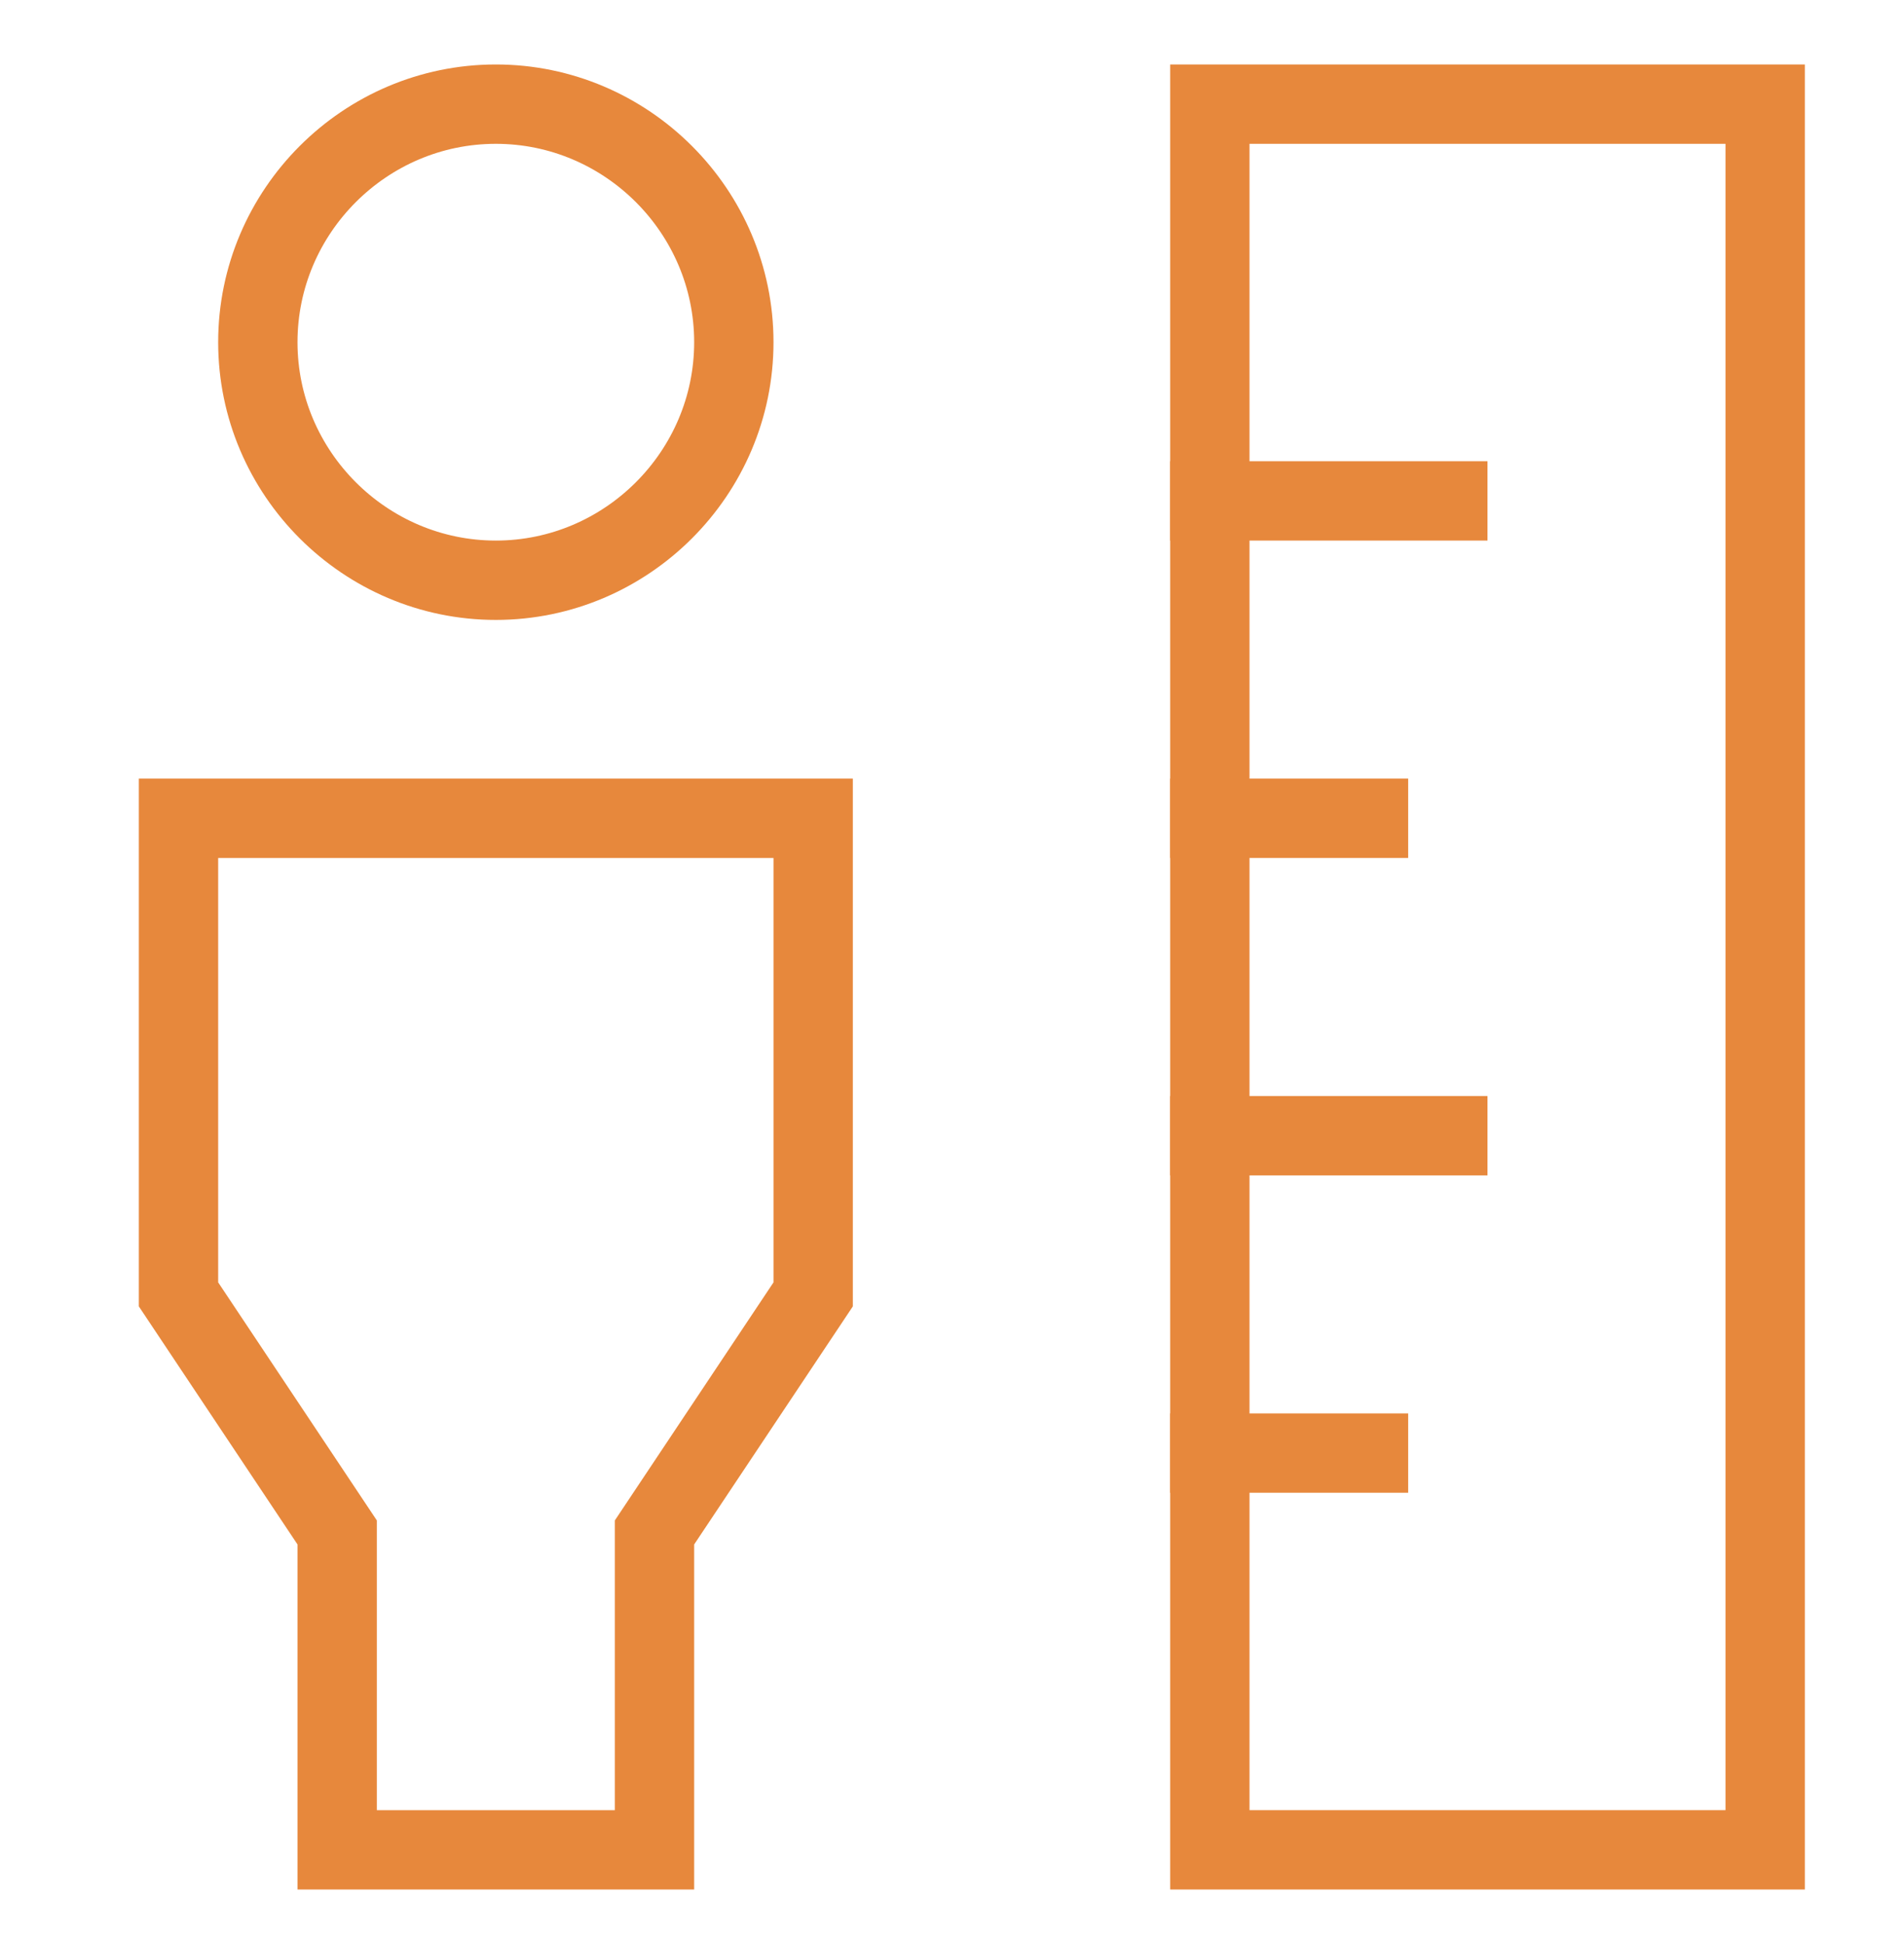
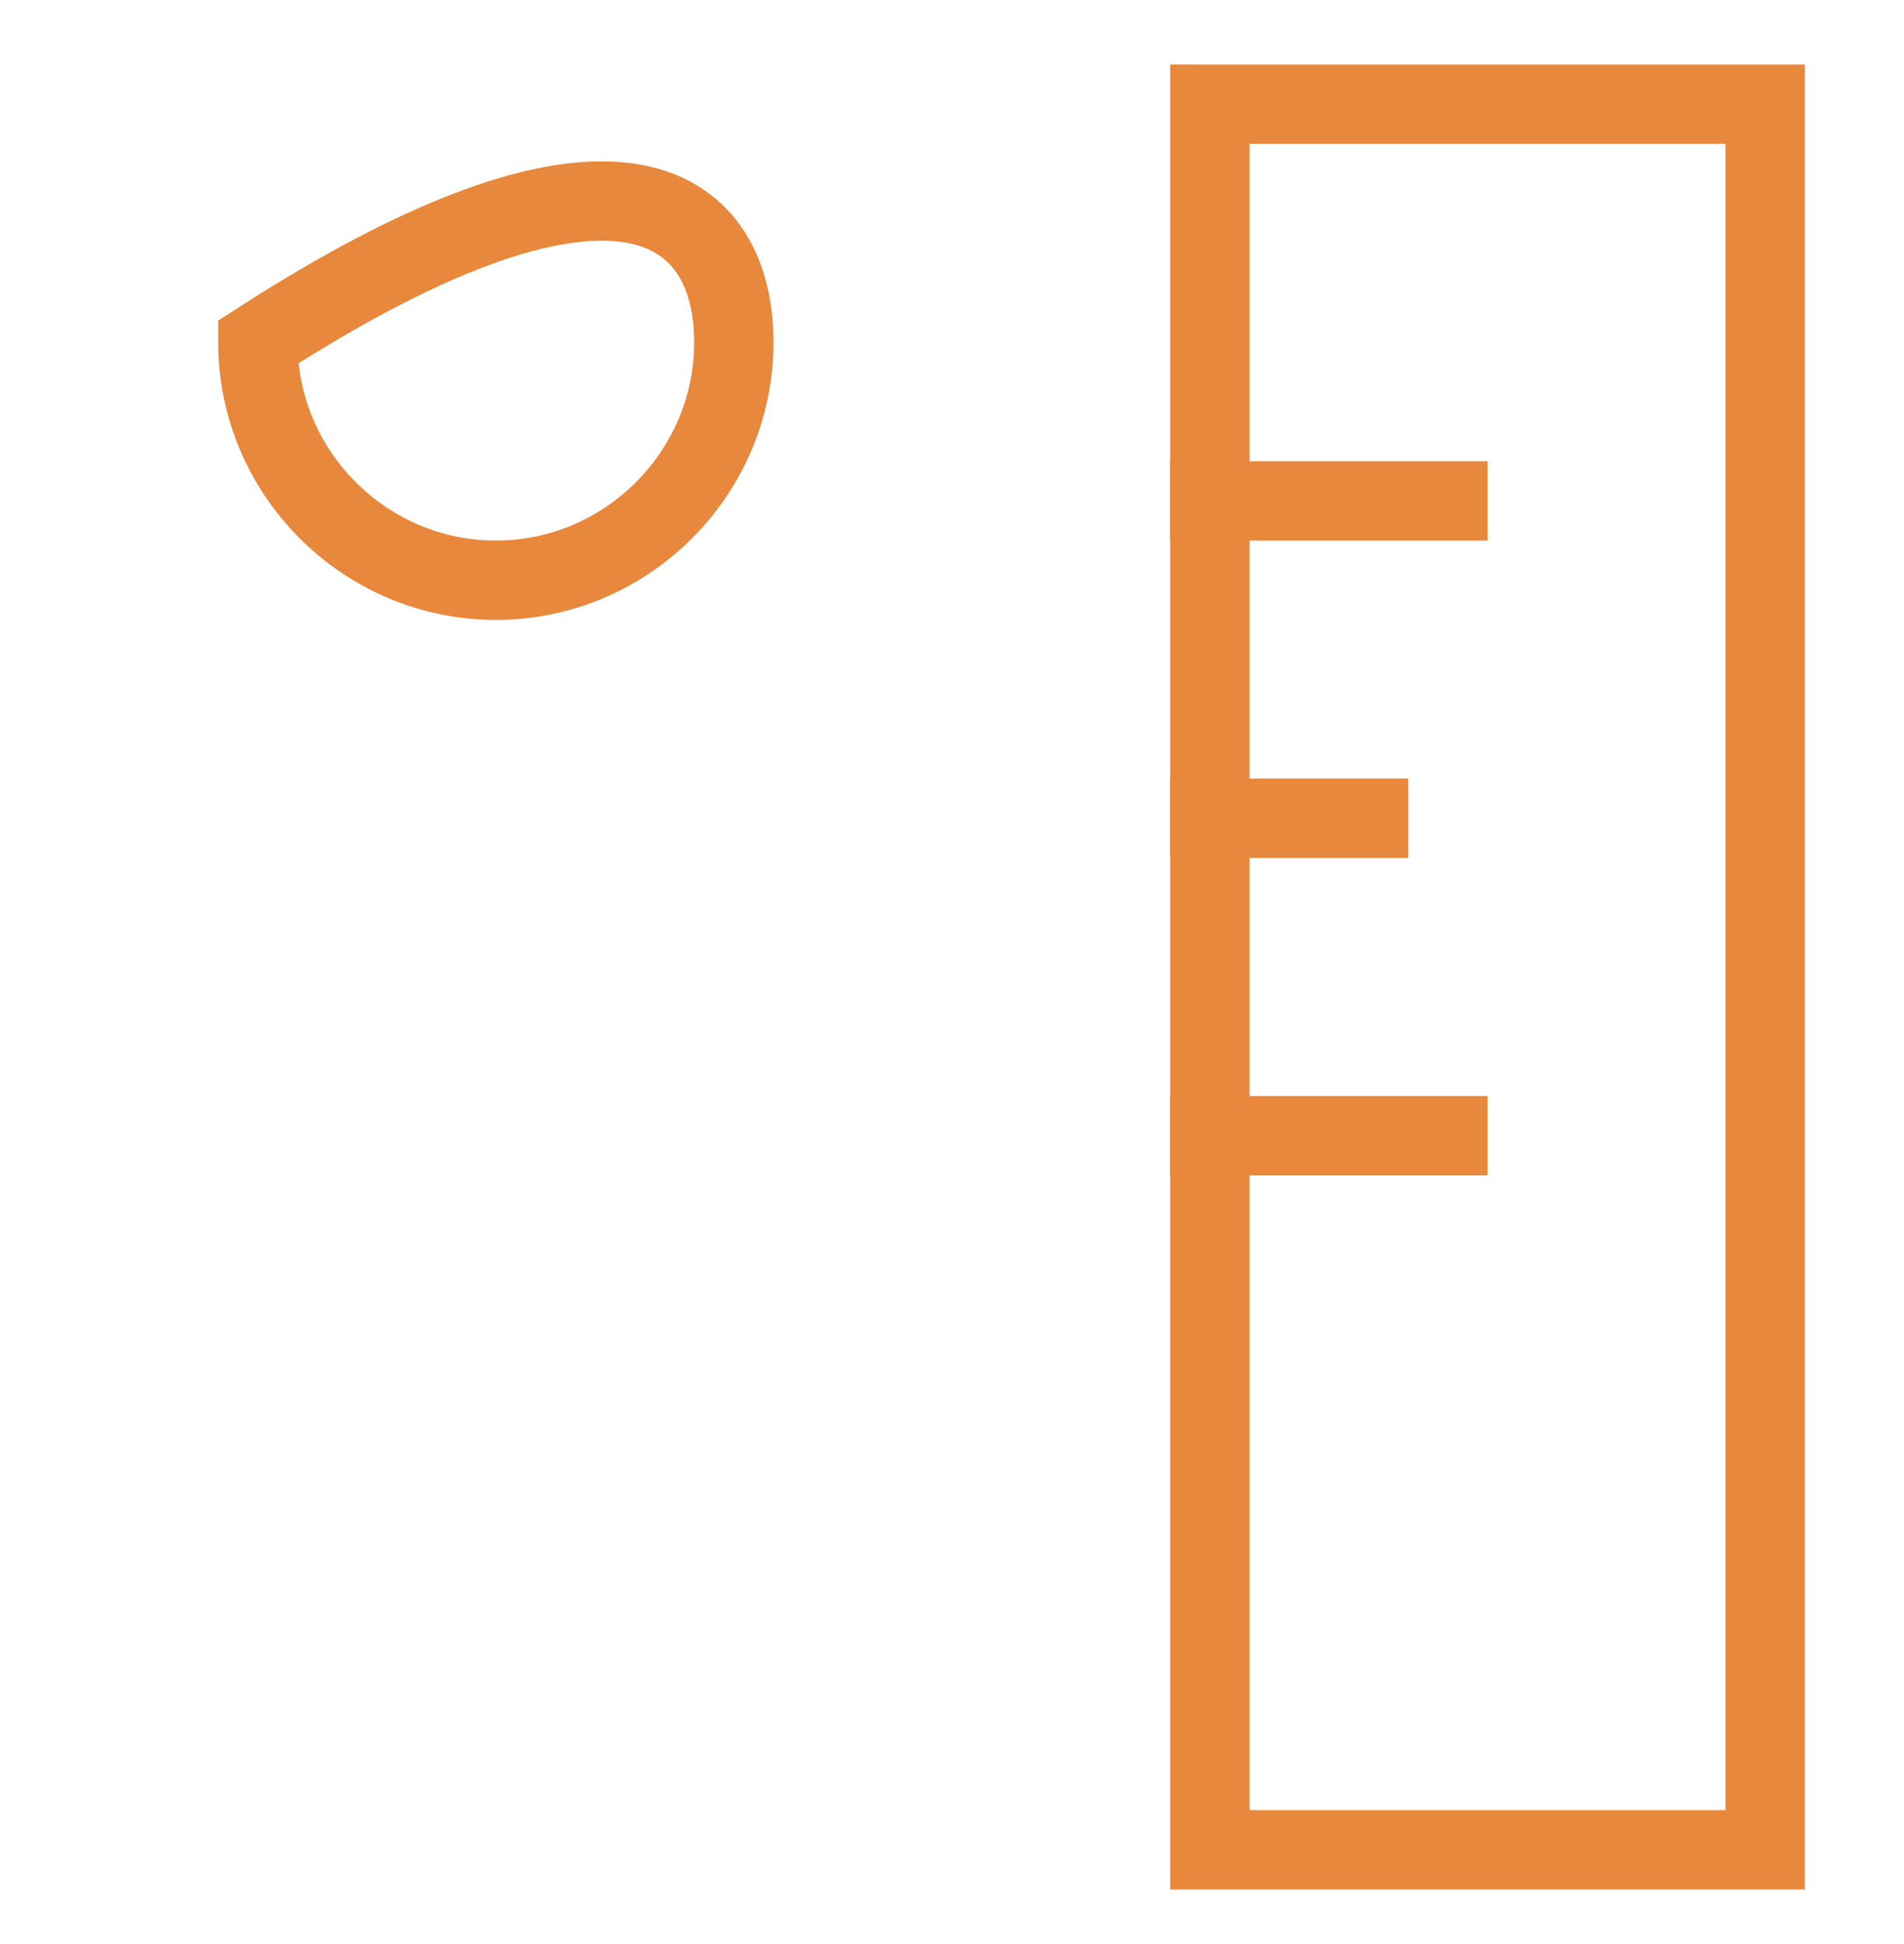
<svg xmlns="http://www.w3.org/2000/svg" width="48" height="49" viewBox="0 0 48 49" fill="none">
-   <path d="M12.5 14.625C9.2 14.625 6.5 11.925 6.5 8.625C6.5 5.325 9.2 2.625 12.5 2.625C15.8 2.625 18.5 5.325 18.5 8.625C18.5 11.925 15.8 14.625 12.5 14.625Z" stroke="#E7883C" stroke-width="2" stroke-miterlimit="10" stroke-linecap="square" />
+   <path d="M12.5 14.625C9.2 14.625 6.5 11.925 6.5 8.625C15.8 2.625 18.5 5.325 18.5 8.625C18.5 11.925 15.8 14.625 12.5 14.625Z" stroke="#E7883C" stroke-width="2" stroke-miterlimit="10" stroke-linecap="square" />
  <path d="M30.5 12.625H36.5" stroke="#E7883C" stroke-width="2" stroke-miterlimit="10" stroke-linecap="square" />
  <path d="M30.5 20.625H34.5" stroke="#E7883C" stroke-width="2" stroke-miterlimit="10" stroke-linecap="square" />
  <path d="M30.5 28.625H36.5" stroke="#E7883C" stroke-width="2" stroke-miterlimit="10" stroke-linecap="square" />
-   <path d="M30.5 36.625H34.5" stroke="#E7883C" stroke-width="2" stroke-miterlimit="10" stroke-linecap="square" />
-   <path d="M16.5 46.625H8.5V38.625L4.5 32.625V20.625H20.5V32.625L16.5 38.625V46.625Z" stroke="#E7883C" stroke-width="2" stroke-miterlimit="10" stroke-linecap="square" />
  <path d="M44.5 2.625H30.5V46.625H44.5V2.625Z" stroke="#E7883C" stroke-width="2" stroke-miterlimit="10" stroke-linecap="square" />
</svg>